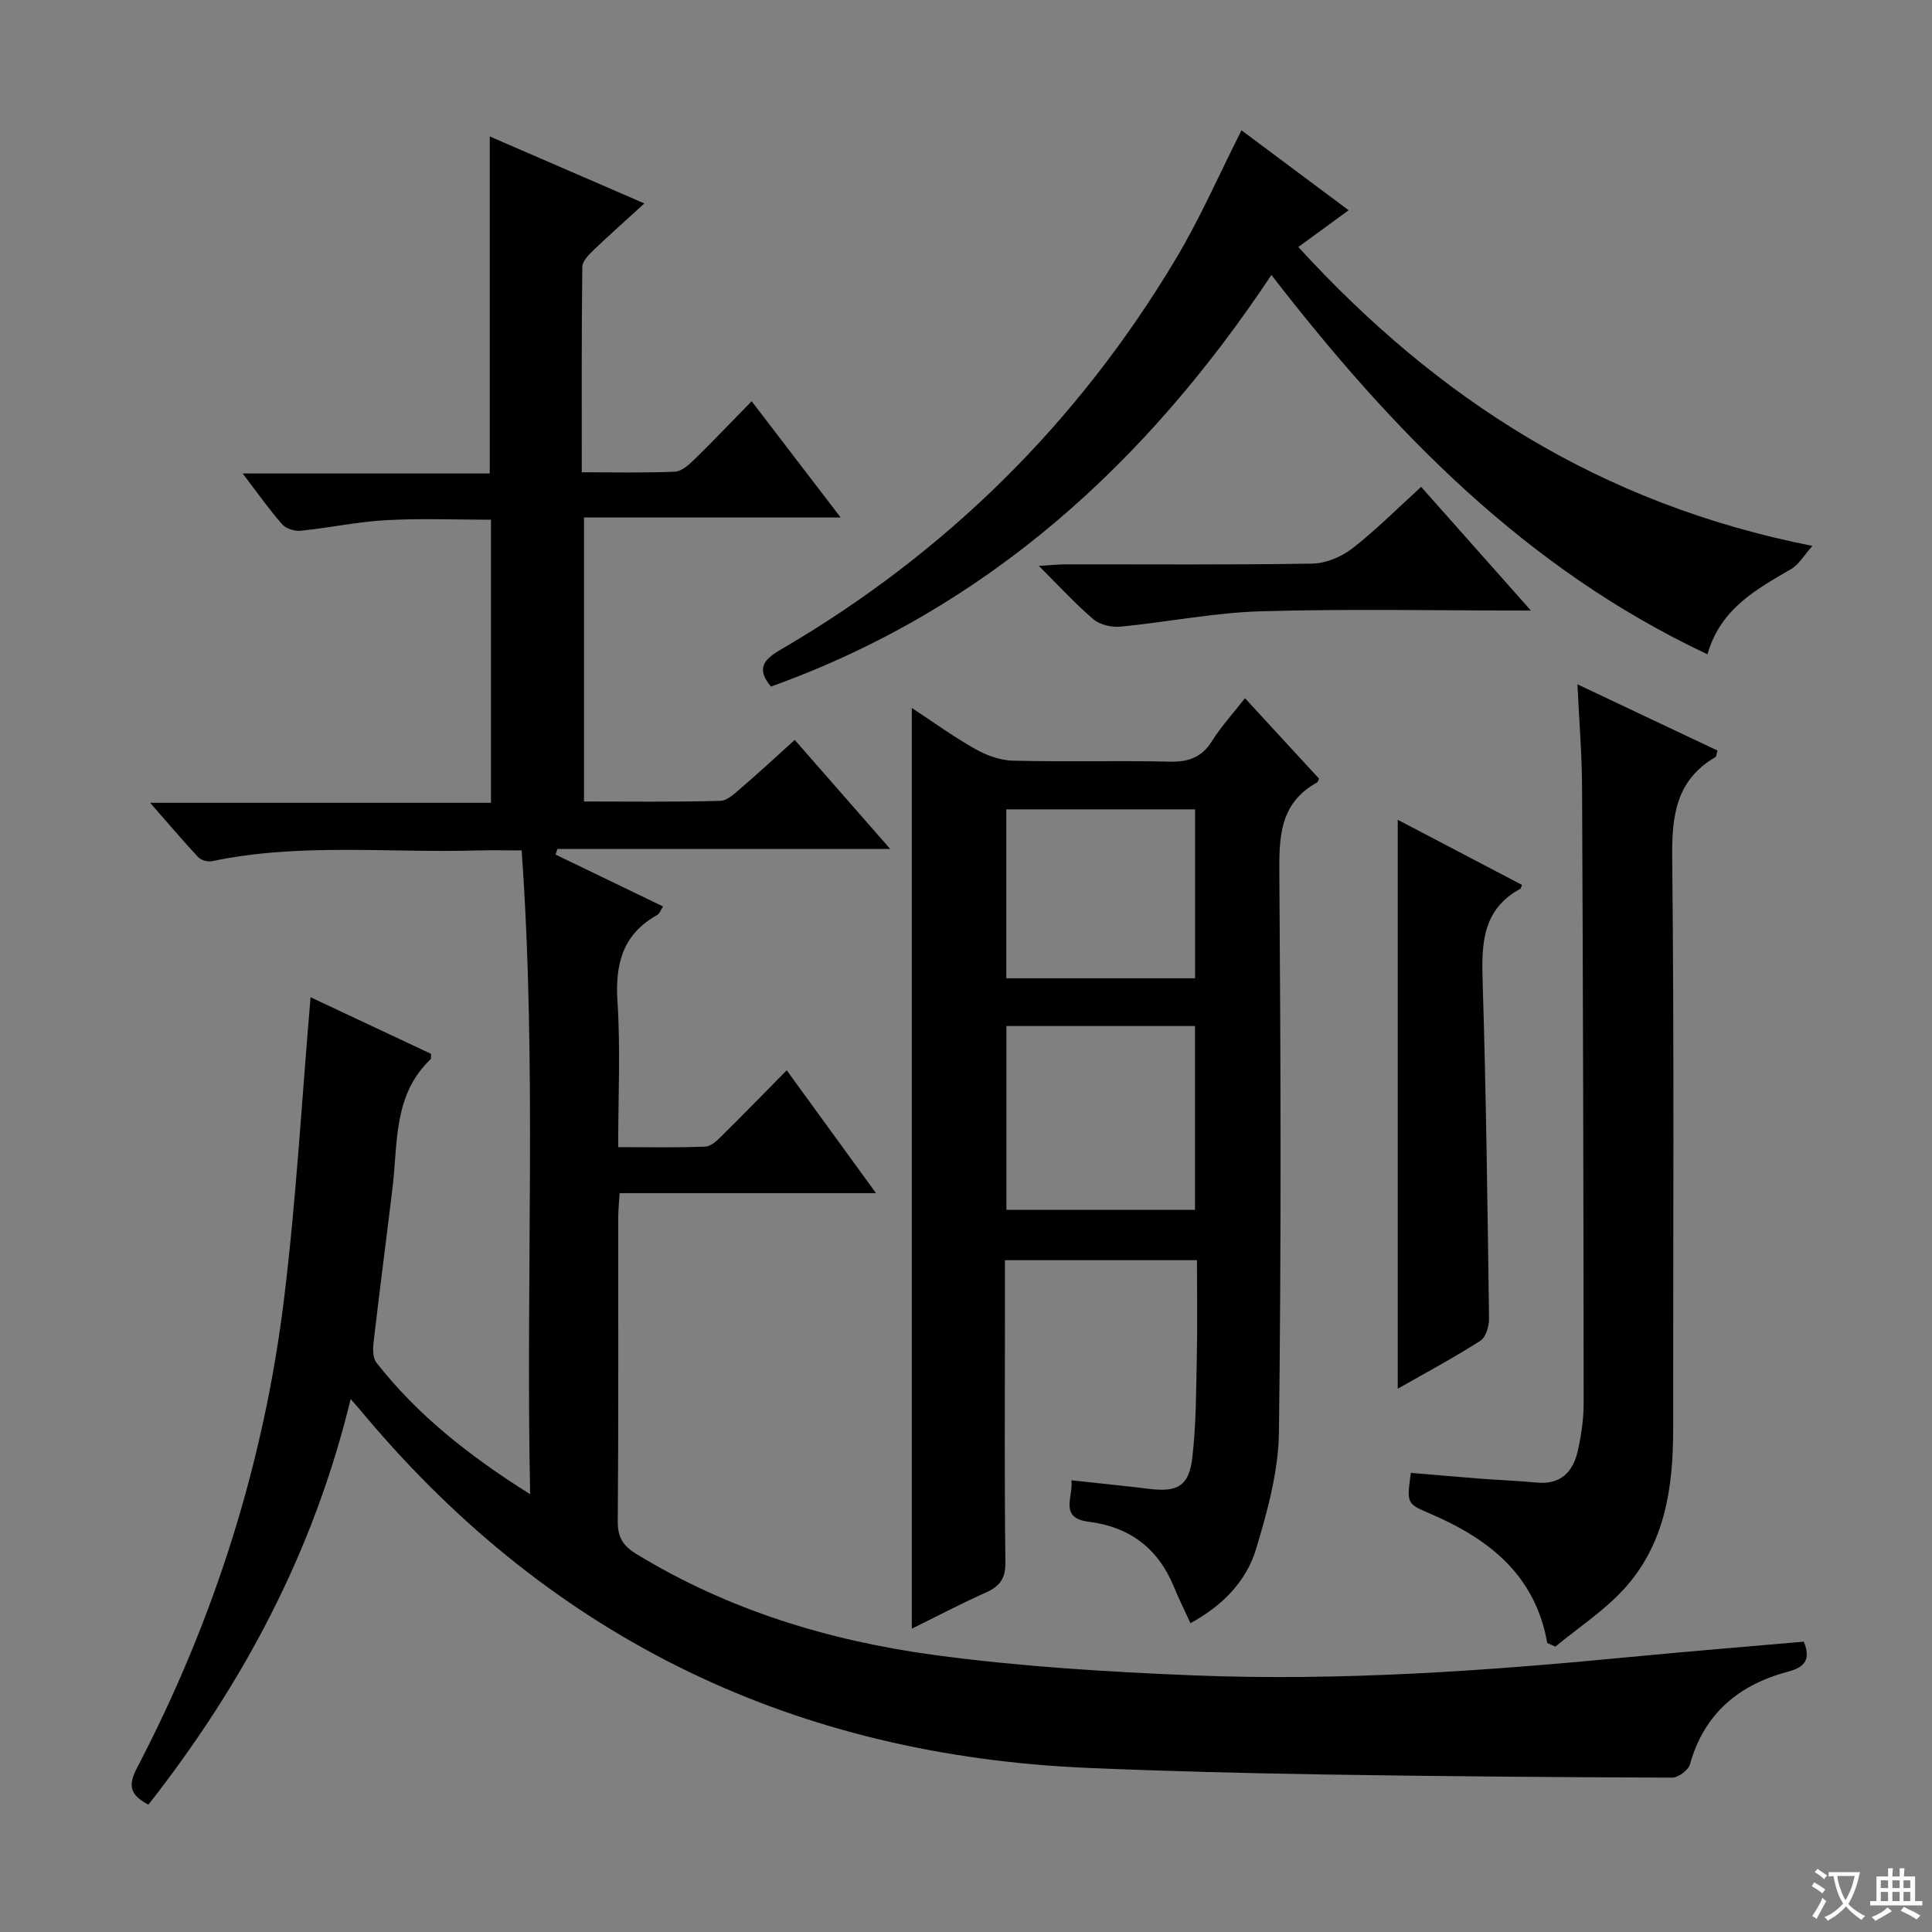
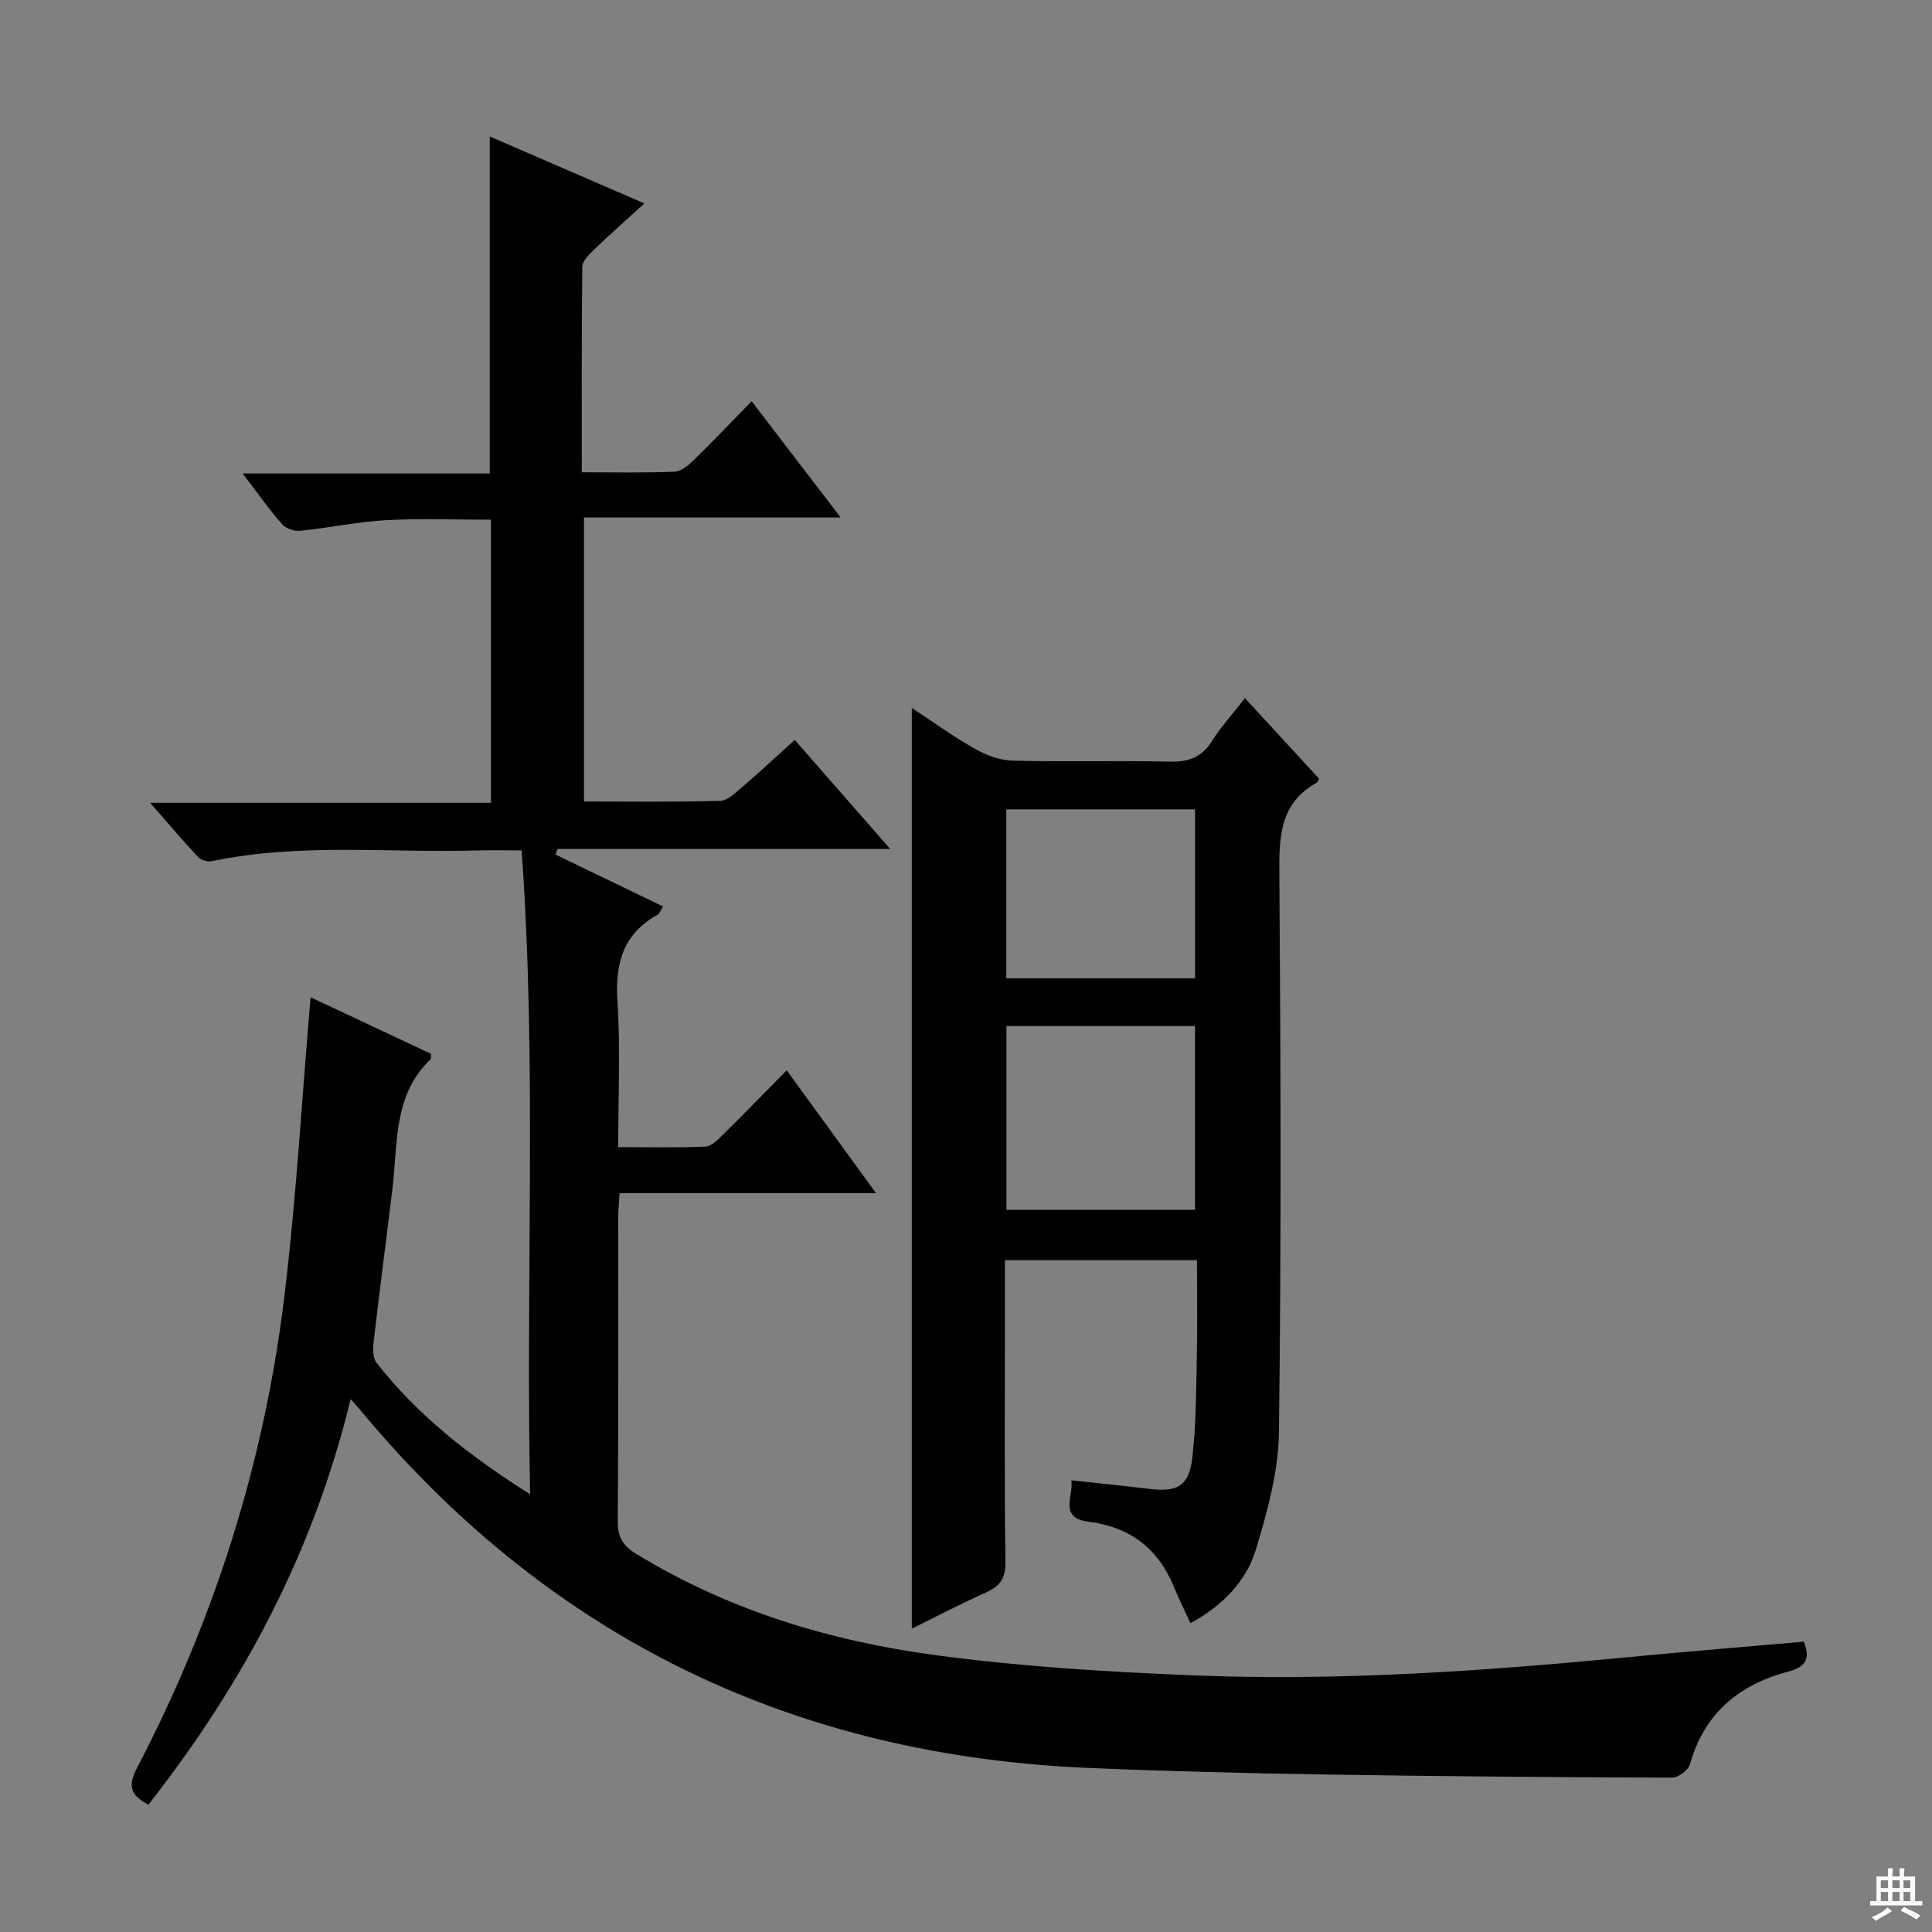
<svg xmlns="http://www.w3.org/2000/svg" enable-background="new 0 0 400 400" viewBox="0 0 400 400">
  <rect x="0" y="0" width="400" height="400" fill="#808080" stroke="none" />
-   <path d="m377.9 391.2c-.2.3-.4.5-.6.8-.7-.6-1.4-1-2.2-1.5.2-.3.4-.5.5-.8.6.4 1.4.8 2.3 1.5zm-1.8 6.1c-.2-.2-.5-.4-.9-.6.4-.6.8-1.2 1.2-1.9s.7-1.3.9-1.9c.3.3.5.5.8.7-.7 1.3-1.4 2.6-2 3.7zm2.2-9c-.3.3-.5.5-.6.8-.6-.6-1.3-1.1-2-1.5.3-.3.5-.5.6-.7.6.5 1.3.9 2 1.4zm.3.2v-.9h2 4.5c-.3 1.3-.6 2.5-1 3.6s-.9 2.1-1.4 3c.4.5 1 1 1.6 1.4s1.2.8 1.9 1.1c-.3.2-.5.4-.8.8-.4-.3-1-.7-1.6-1.2s-1.2-1.1-1.6-1.6c-.5.6-1.1 1.1-1.7 1.6s-1.4.9-2.1 1.4c-.1-.3-.3-.5-.7-.8.6-.2 1.2-.5 1.9-1s1.4-1.1 2-1.8c-.5-.8-.9-1.6-1.2-2.5s-.6-2-.8-3.2c-.4.1-.7.1-1 .1zm2.5 2.7c.3 1 .7 1.7 1 2.2.3-.5.6-1.1 1-2s.6-1.9.9-3h-3.2-.4c.1.9.3 1.8.7 2.8z" fill="#fafbfa" />
  <path d="m396.5 388.5v1.5 3.6h1.5v.9c-.4 0-1 0-1.7 0h-7.9c-.5 0-.9 0-1.2 0v-.9h1.3v-3.5c0-.7 0-1.2 0-1.6h2.4c0-.8 0-1.4 0-1.7h1c0 .3-.1.8-.1 1.7h1.5c0-.8 0-1.4 0-1.7h1c0 .3-.1.9-.1 1.7zm-8.2 9.2c-.2-.3-.5-.5-.8-.8.8-.3 1.4-.6 1.9-.9s1-.7 1.4-1.1c.3.3.6.5.9.8-1.6 1-2.8 1.6-3.4 2zm2.6-6.8v-1.6h-1.5v1.6zm0 2.7v-1.9h-1.5v1.9zm2.4-2.7v-1.6h-1.5v1.6zm0 2.7v-1.9h-1.5v1.9zm.2 2 .7-.8c.4.2.9.5 1.6.8s1.3.7 1.8 1c-.3.3-.5.5-.8.8-.4-.3-1.5-1-3.3-1.8zm2-4.7v-1.6h-1.4v1.6zm0 2.7v-1.9h-1.4v1.9z" fill="#fafbfa" />
  <g fill="#010000">
    <path d="m72.6 289.65c-7.7 31.78-22.33 59.07-41.88 83.99-3.51-1.88-4.41-3.67-2.39-7.54 15.99-30.63 26.34-63.15 30.51-97.43 2.51-20.59 3.67-41.35 5.46-62.2 7.7 3.62 16.35 7.68 24.95 11.72-.05.54.04.98-.13 1.15-7.69 7.33-6.74 17.19-7.84 26.47-1.28 10.71-2.7 21.41-3.94 32.12-.16 1.38-.16 3.23.61 4.21 8.49 10.84 19.09 19.21 31.81 27.23-.94-45.03 1.42-88.9-1.76-133.3-3.42 0-6.38-.07-9.32.01-18.27.53-36.65-1.6-54.8 2.22-.88.19-2.28-.22-2.88-.87-3.17-3.39-6.17-6.95-9.91-11.22h70.56c0-19.73 0-38.82 0-58.61-7.2 0-14.46-.3-21.68.09-5.94.33-11.82 1.6-17.76 2.2-1.24.13-3.02-.45-3.81-1.36-2.71-3.09-5.09-6.48-8.16-10.5h51.16c0-23.41 0-46.28 0-69.78 10.51 4.56 20.95 9.08 32.01 13.87-3.77 3.45-7.18 6.46-10.46 9.61-1.01.98-2.38 2.31-2.39 3.49-.17 13.96-.11 27.92-.11 42.56 6.74 0 13.01.15 19.26-.12 1.39-.06 2.91-1.42 4.04-2.52 3.92-3.83 7.69-7.8 11.87-12.07 6.15 8.03 11.96 15.63 18.43 24.07-18.25 0-35.45 0-53.14 0v58.8c9.36 0 18.78.13 28.2-.13 1.52-.04 3.13-1.64 4.47-2.79 3.65-3.13 7.17-6.4 10.96-9.83 6.55 7.49 12.88 14.71 19.77 22.58-23.49 0-46.2 0-68.91 0-.13.39-.25.77-.38 1.16 7.31 3.53 14.62 7.06 22.25 10.74-.49.77-.7 1.48-1.16 1.74-7.15 3.98-8.78 10.11-8.27 17.94.64 9.78.15 19.63.15 30.15 6.2 0 12.14.14 18.06-.11 1.24-.05 2.56-1.4 3.58-2.41 4.27-4.21 8.44-8.51 13.25-13.39 6.14 8.45 12.02 16.54 18.49 25.44-18.15 0-35.48 0-53.09 0-.12 2.05-.28 3.5-.28 4.95-.02 21 .07 41.99-.1 62.99-.03 3.31 1.1 5.08 3.81 6.74 19.05 11.64 40 18.01 61.83 20.95 17.74 2.39 35.71 3.49 53.62 4.21 30.28 1.21 60.47-.92 90.6-3.83 11.88-1.15 23.77-2.1 35.7-3.15 1.48 3.66.25 5.27-3.21 6.19-10.19 2.7-17.41 8.63-20.36 19.2-.34 1.21-2.42 2.76-3.69 2.76-23.98-.08-47.96-.27-71.94-.65-16.31-.26-32.62-.67-48.92-1.36-60.38-2.54-110.48-26.35-149.59-72.71-.8-.99-1.67-1.97-3.15-3.67z" />
    <path d="m246.47 336.06c-1.23-2.68-2.41-5.06-3.42-7.51-3.26-7.97-9.14-12.42-17.65-13.49-6.24-.79-3.13-5.17-3.58-8.58 5.66.62 10.91 1.14 16.14 1.78 5.82.71 8.22-.58 8.9-6.5.8-6.91.78-13.92.93-20.9.14-6.48.03-12.97.03-19.95-13.26 0-26.27 0-39.76 0v12.5c0 16.66-.12 33.31.1 49.97.05 3.41-1.12 5.03-4.04 6.33-5.23 2.34-10.32 5.02-15.34 7.49 0-63.7 0-126.98 0-190.63 4.29 2.82 8.57 5.93 13.14 8.51 2.33 1.32 5.17 2.34 7.8 2.41 10.82.27 21.65-.05 32.48.2 3.88.09 6.6-.88 8.72-4.25 1.84-2.94 4.22-5.54 6.84-8.89 5.24 5.7 10.33 11.23 15.34 16.67-.23.47-.27.69-.38.76-8.01 4.4-7.9 11.69-7.84 19.61.28 38.31.4 76.62-.09 114.93-.1 8.11-2.39 16.37-4.75 24.24-2.06 6.78-7.1 11.79-13.57 15.3zm-38.1-123.63v38.05h39.04c0-12.89 0-25.43 0-38.05-13.19 0-25.95 0-39.04 0zm39.06-9.89c0-11.9 0-23.44 0-34.97-13.29 0-26.18 0-39.09 0v34.97z" />
-     <path d="m375.24 113.02c-1.72 1.93-2.78 3.84-4.4 4.79-7.23 4.23-14.62 8.19-17.33 17.65-37.65-17.68-65.29-46.25-90.28-78.53-25.84 38.87-58.86 69.15-103.61 85.22-3.18-3.78-1.39-5.68 2.08-7.69 34.18-19.94 61.48-46.94 81.76-80.89 5.01-8.38 8.93-17.4 13.58-26.59 7.06 5.27 14.45 10.79 22.18 16.55-3.29 2.4-6.35 4.64-10.42 7.61 28.78 31.46 62.6 53.24 106.44 61.88z" />
-     <path d="m320.34 340.17c-2.51-14.26-12.27-21.67-24.45-26.87-4.68-2-4.63-2.1-3.79-8.36 4.86.41 9.76.85 14.66 1.22 3.81.29 7.63.42 11.43.79 4.97.48 7.51-2.25 8.48-6.59.72-3.22 1.21-6.58 1.21-9.87-.03-42.48-.13-84.96-.33-127.44-.03-6.8-.59-13.61-.96-21.37 10.14 4.8 19.59 9.26 28.99 13.71-.22.76-.21 1.24-.41 1.35-8.08 4.73-9.05 11.97-8.96 20.72.43 39.48.18 78.97.2 118.45.01 12.07-1.69 23.75-10.13 33.02-4.14 4.55-9.46 8.02-14.25 11.98-.56-.24-1.12-.49-1.69-.74z" />
-     <path d="m289.39 287.52c0-39.6 0-78.33 0-117.79 8.64 4.53 17.2 9.02 25.72 13.48-.21.51-.22.75-.34.81-7.84 4.24-8.05 11.32-7.81 19.1.73 23.28 1.01 46.58 1.33 69.88.02 1.57-.66 3.87-1.81 4.6-5.4 3.46-11.08 6.49-17.09 9.92z" />
-     <path d="m316.96 126.41c-19.6 0-37.74-.38-55.86.15-9.72.28-19.38 2.24-29.09 3.18-1.84.18-4.26-.37-5.61-1.51-3.76-3.19-7.1-6.87-11.33-11.08 2.59-.15 4.15-.31 5.7-.31 16.98-.02 33.96.13 50.94-.15 2.81-.05 6.03-1.41 8.29-3.16 4.94-3.84 9.38-8.32 14.23-12.73 7.5 8.45 14.63 16.48 22.73 25.61z" />
+     <path d="m316.96 126.41z" />
  </g>
</svg>